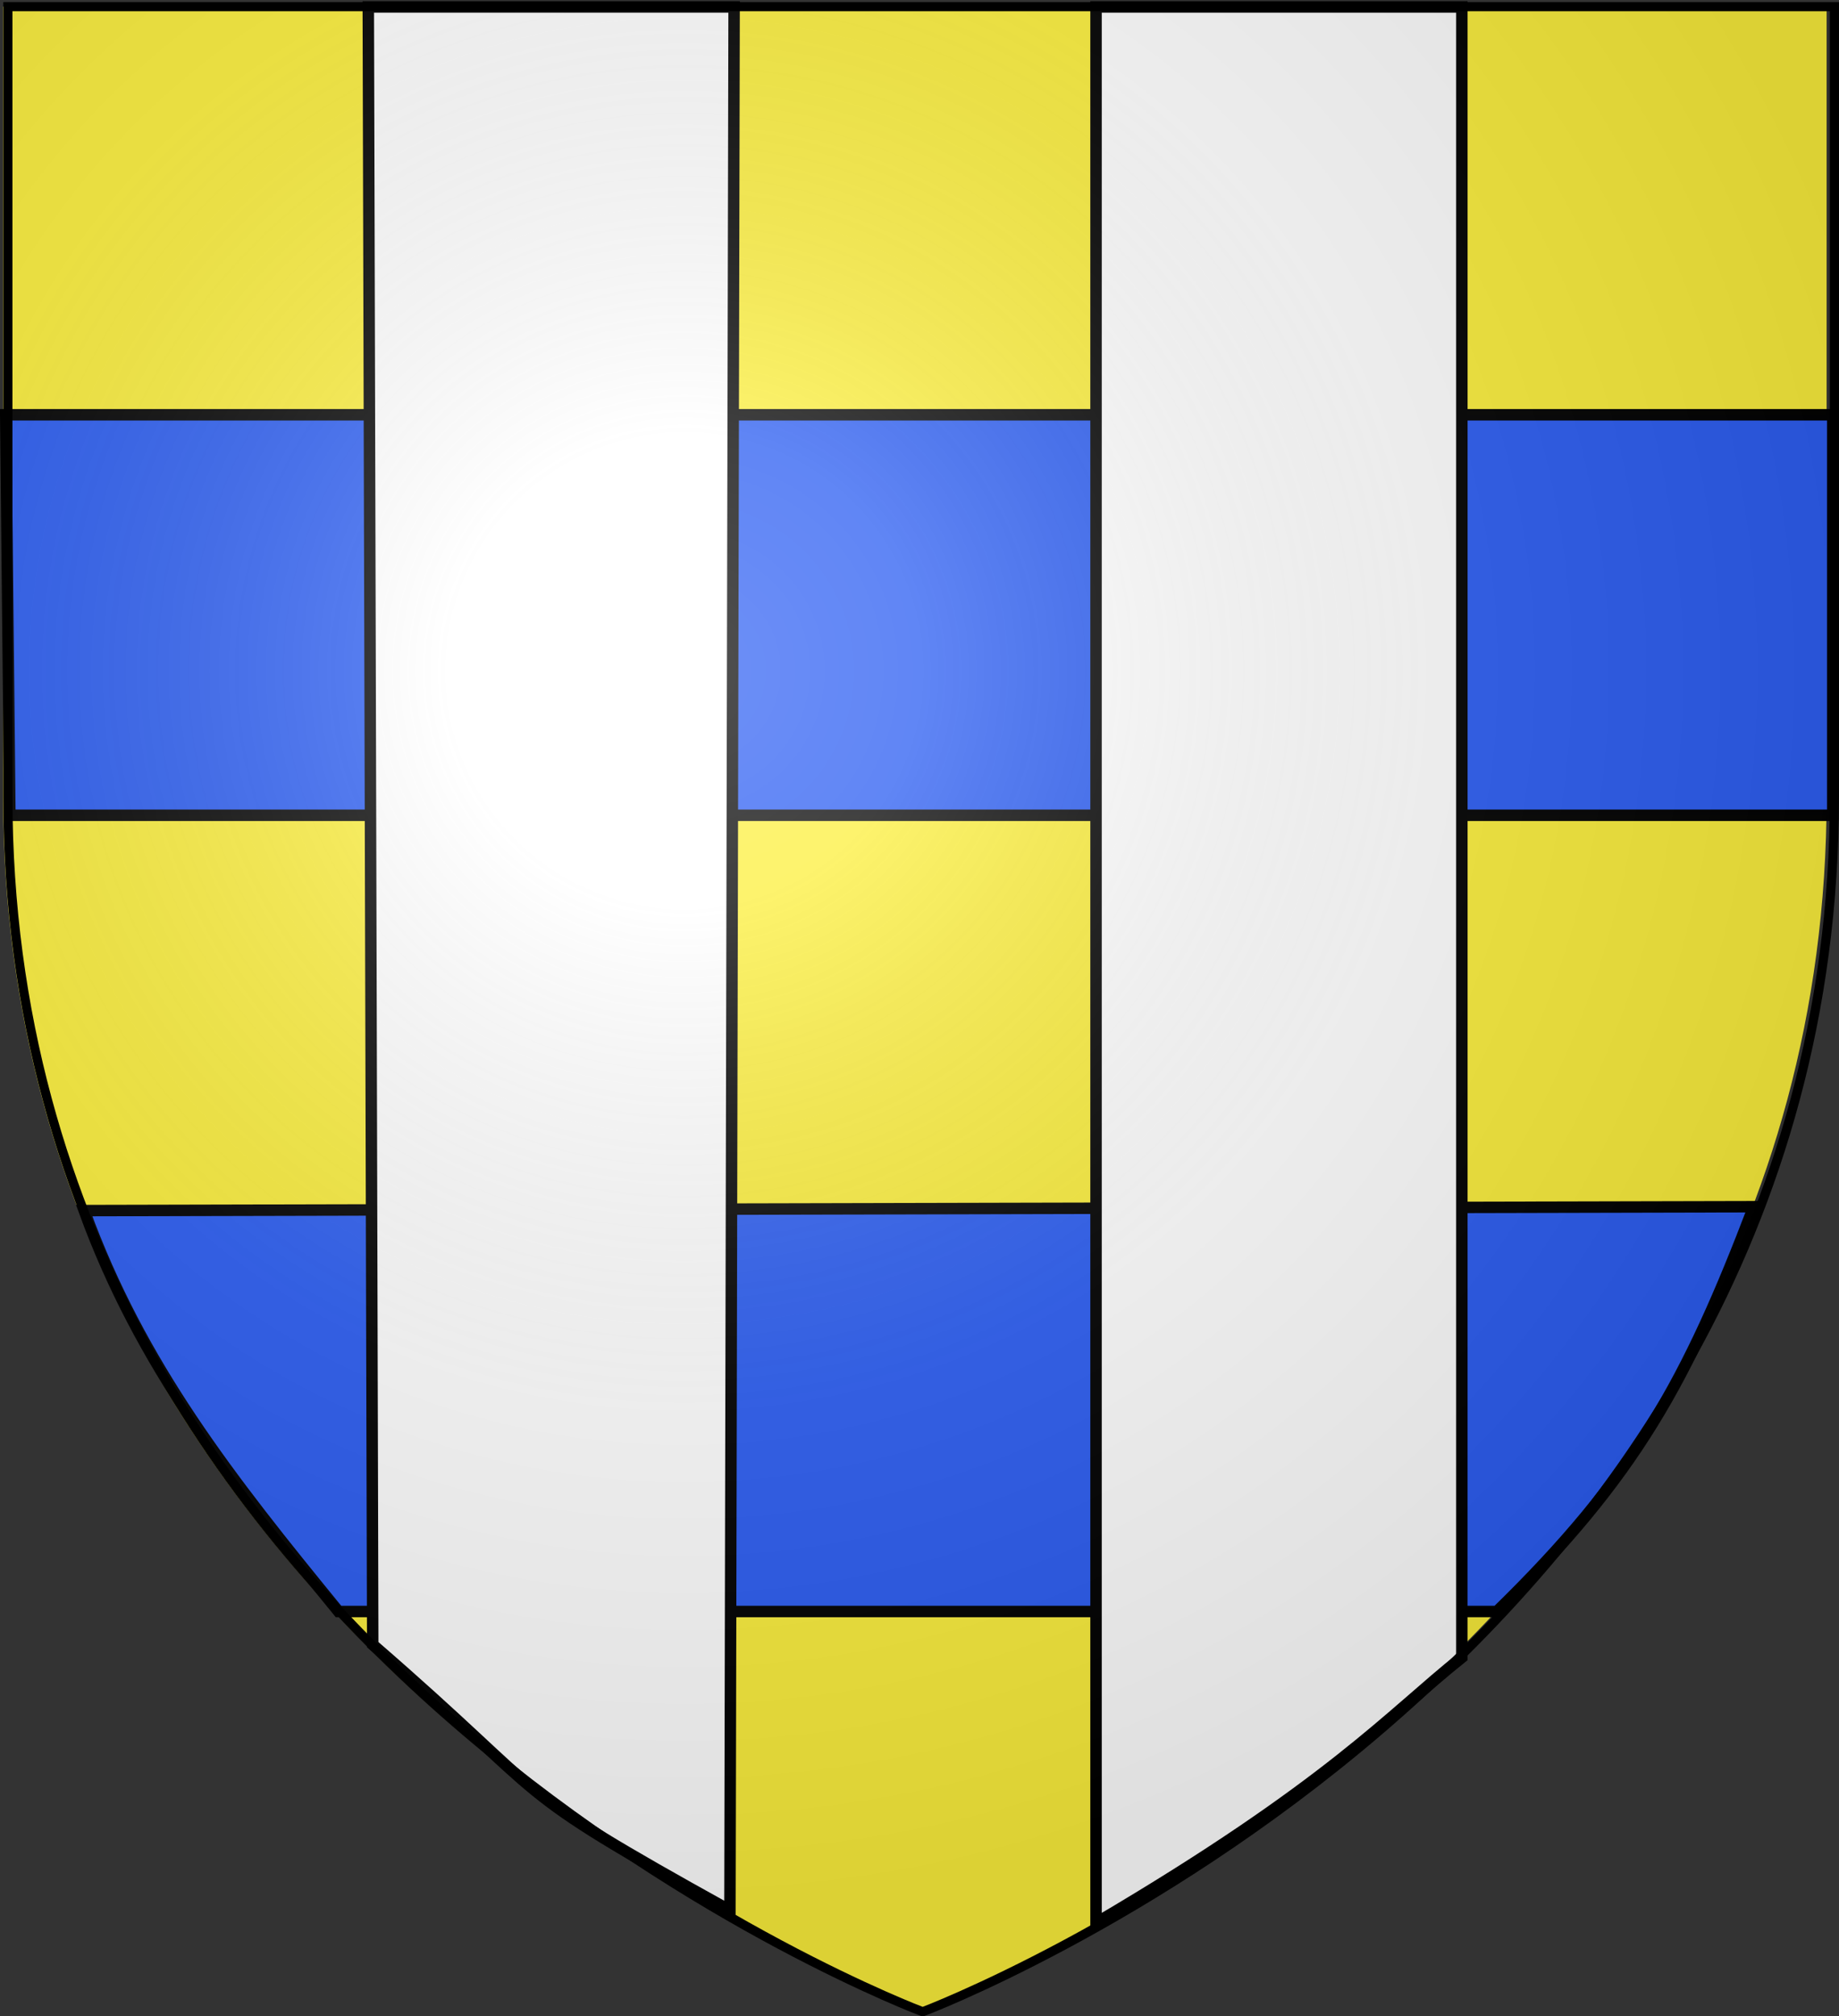
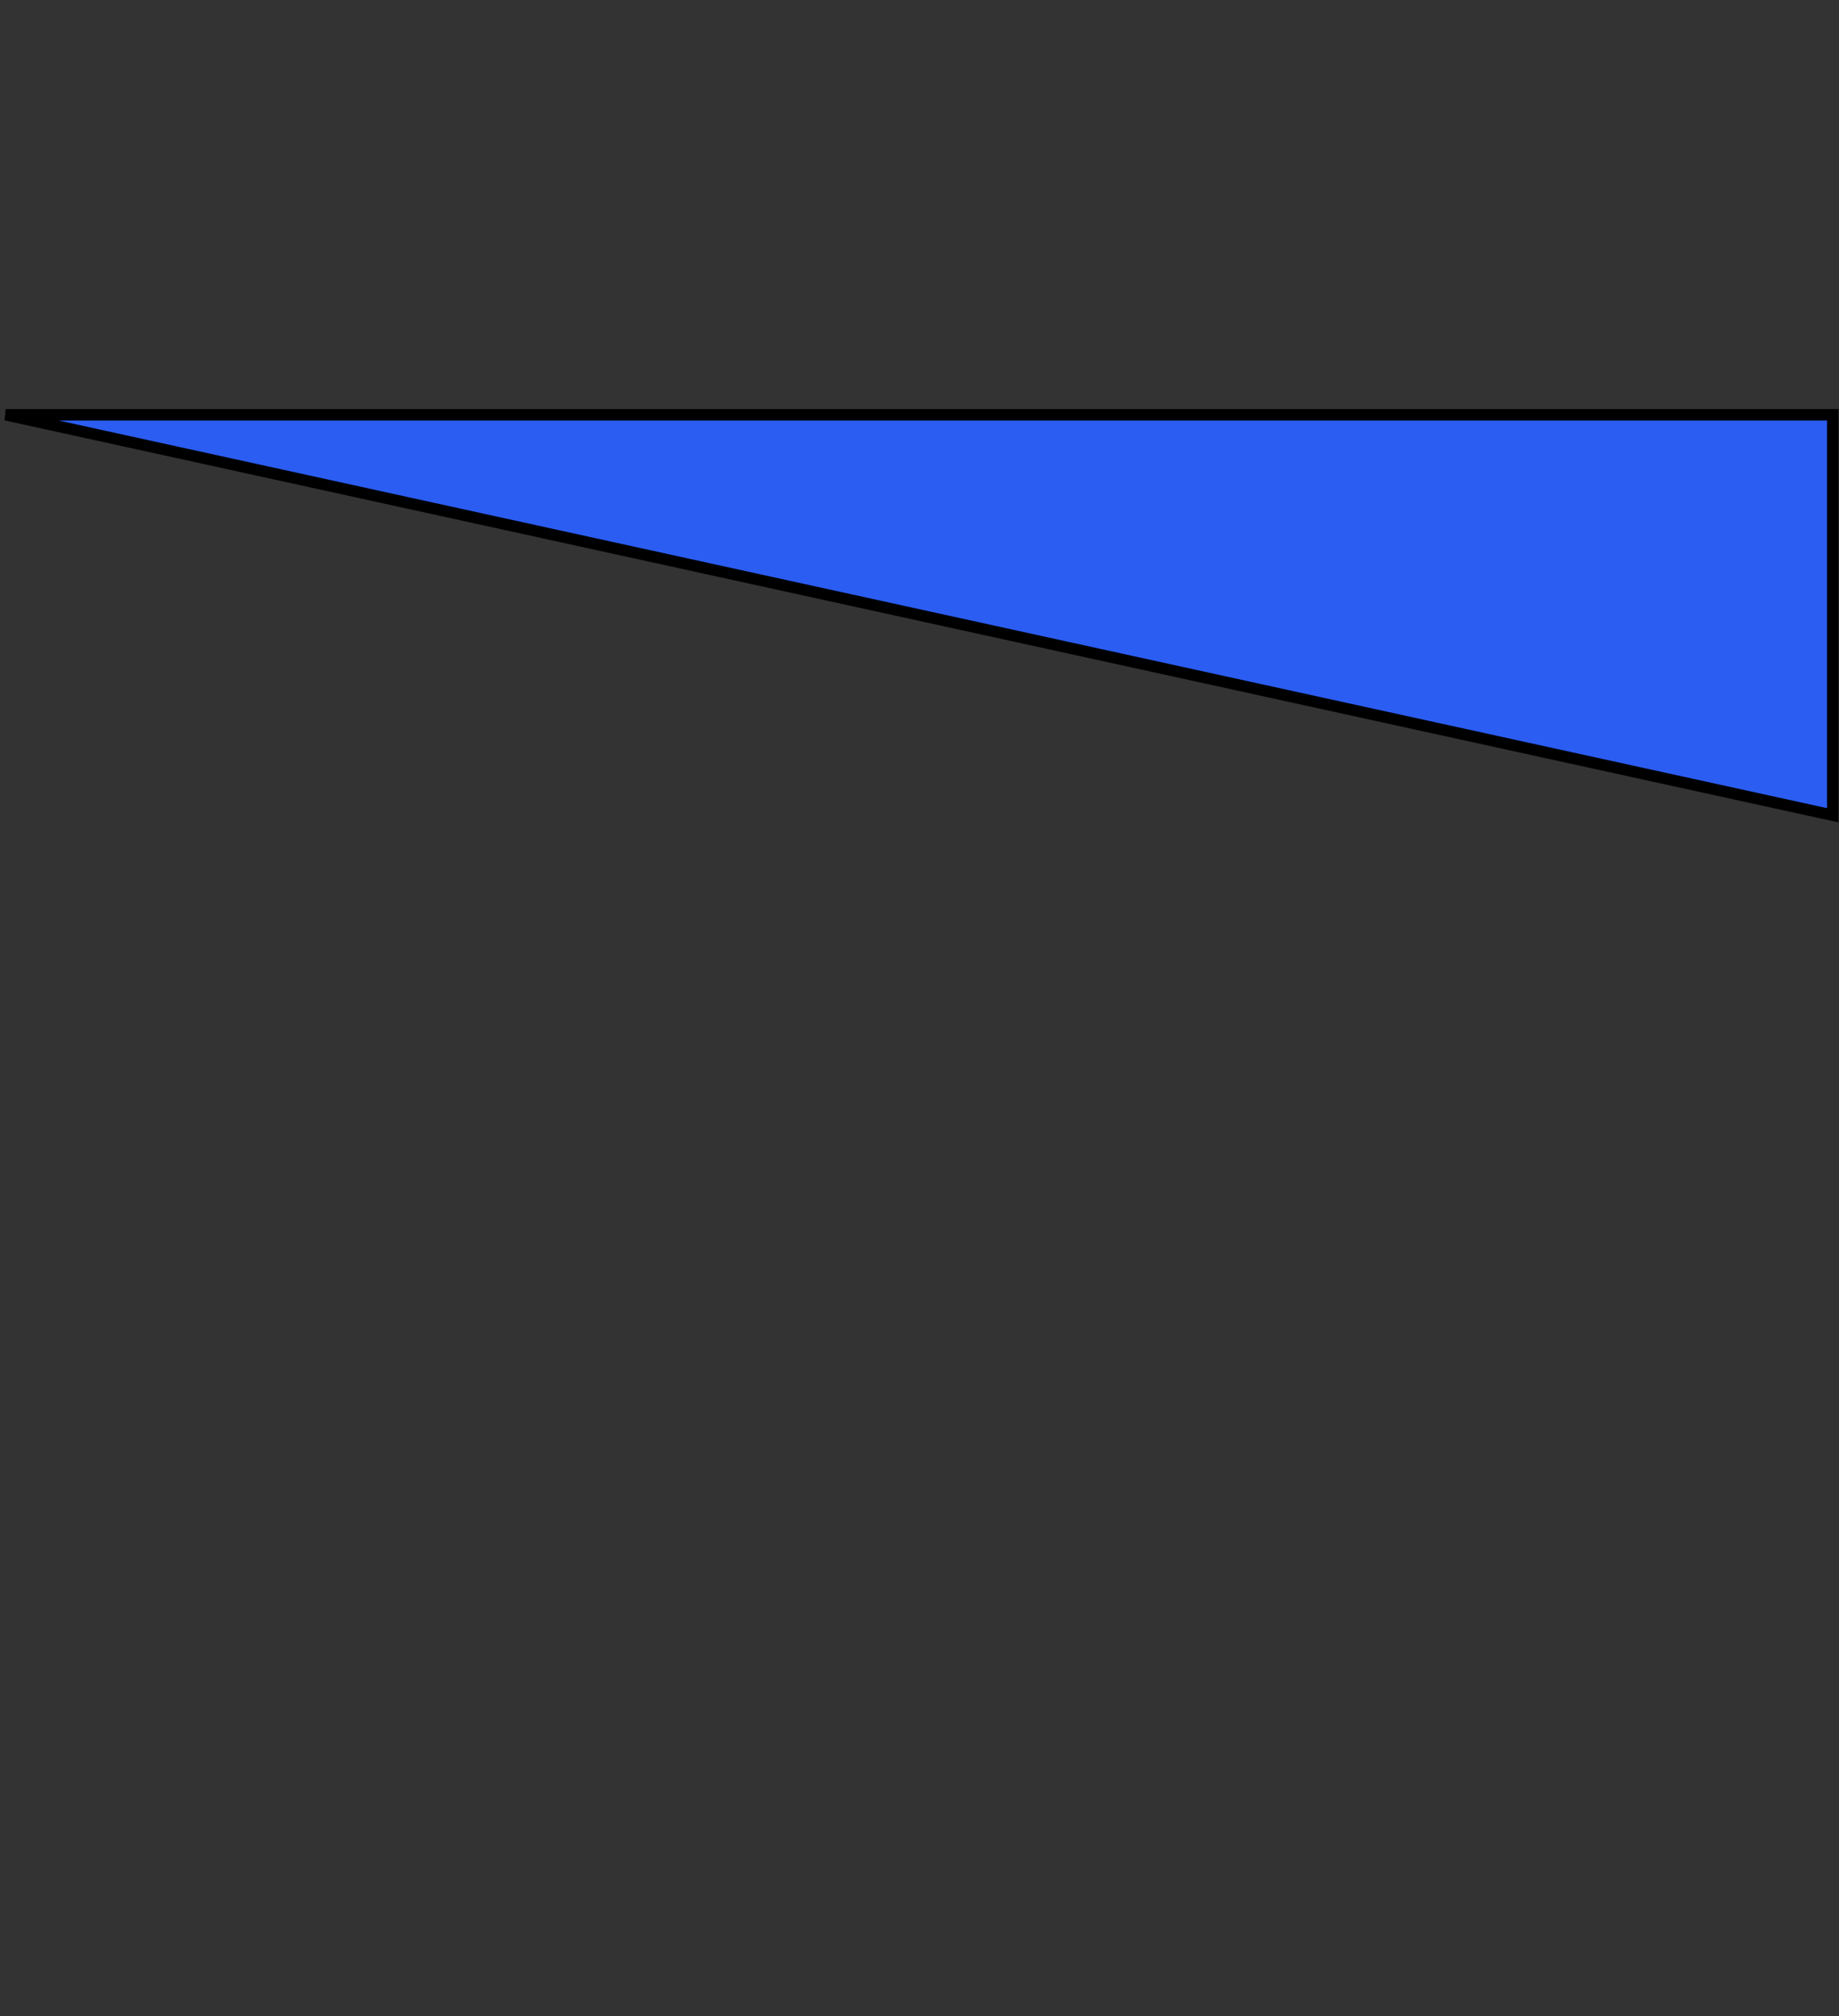
<svg xmlns="http://www.w3.org/2000/svg" xmlns:xlink="http://www.w3.org/1999/xlink" width="602.082" height="660" version="1.0">
  <rect width="100%" height="100%" fill="#333333" stroke="none" />
  <desc>Flag of Canton of Valais (Wallis)</desc>
  <defs>
    <radialGradient xlink:href="#a" id="b" cx="221.445" cy="226.331" r="300" fx="221.445" fy="226.331" gradientTransform="matrix(1.353 0 0 1.349 -75.081 -85.747)" gradientUnits="userSpaceOnUse" />
    <linearGradient id="a">
      <stop offset="0" style="stop-color:white;stop-opacity:.314" />
      <stop offset=".19" style="stop-color:white;stop-opacity:.251" />
      <stop offset=".6" style="stop-color:#6b6b6b;stop-opacity:.125" />
      <stop offset="1" style="stop-color:black;stop-opacity:.125" />
    </linearGradient>
  </defs>
  <g style="display:inline">
-     <path d="M300 658.5s298.5-112.32 298.5-397.772V2.176H1.5v258.552C1.5 546.18 300 658.5 300 658.5" style="fill:#fcef3c;fill-opacity:1;fill-rule:evenodd;stroke:none;stroke-width:1px;stroke-linecap:butt;stroke-linejoin:miter;stroke-opacity:1" transform="translate(-.467)" />
+     </g>
+   <g style="display:inline">
+     <path d="M2.342 135.767H600.5v131.091z" style="fill:#2b5df2;fill-opacity:1;stroke:#000;stroke-width:3.75;stroke-miterlimit:4;stroke-dashoffset:0;stroke-opacity:.994;display:inline" transform="translate(-.467)" />
  </g>
  <g style="display:inline">
-     <path d="M2.342 135.767H600.5v131.091H3.705z" style="fill:#2b5df2;fill-opacity:1;stroke:#000;stroke-width:3.75;stroke-miterlimit:4;stroke-dashoffset:0;stroke-opacity:.994;display:inline" transform="translate(-.467)" />
-     <path d="m28.03 396.255 546.603-1.274c-21.683 56.91-38.827 88.34-84.092 132.51H111.3c-35.765-43.745-64.85-80.634-83.27-131.236z" style="fill:#2b5df2;fill-opacity:1;fill-rule:evenodd;stroke:#000;stroke-width:3.75;stroke-linecap:butt;stroke-linejoin:miter;stroke-miterlimit:4;stroke-dasharray:none;stroke-opacity:1;display:inline" transform="translate(-.467)" />
-     <path d="M359.307 629.42c76.51-44.986 96.404-68.304 119.765-86.903V2.276H359.307zM239.446 625.328c-75.66-41.917-55.467-33.736-116.949-86.992l-1.453-536.06h119.765z" style="fill:#fff;fill-opacity:1;fill-rule:evenodd;stroke:#000;stroke-width:3.75;stroke-linecap:butt;stroke-linejoin:miter;stroke-miterlimit:4;stroke-dasharray:none;stroke-opacity:1;display:inline" transform="translate(-.467)" />
-   </g>
-   <g style="display:inline">
-     <path d="M302.548 658.5s298.5-112.32 298.5-397.772V2.176h-598v258.552c0 285.452 299.5 397.772 299.5 397.772z" style="opacity:1;fill:url(#b);fill-opacity:1;fill-rule:evenodd;stroke:#000;stroke-width:3;stroke-linecap:butt;stroke-linejoin:miter;stroke-miterlimit:4;stroke-dasharray:none;stroke-opacity:1" transform="translate(-.467)" />
-   </g>
+     </g>
</svg>